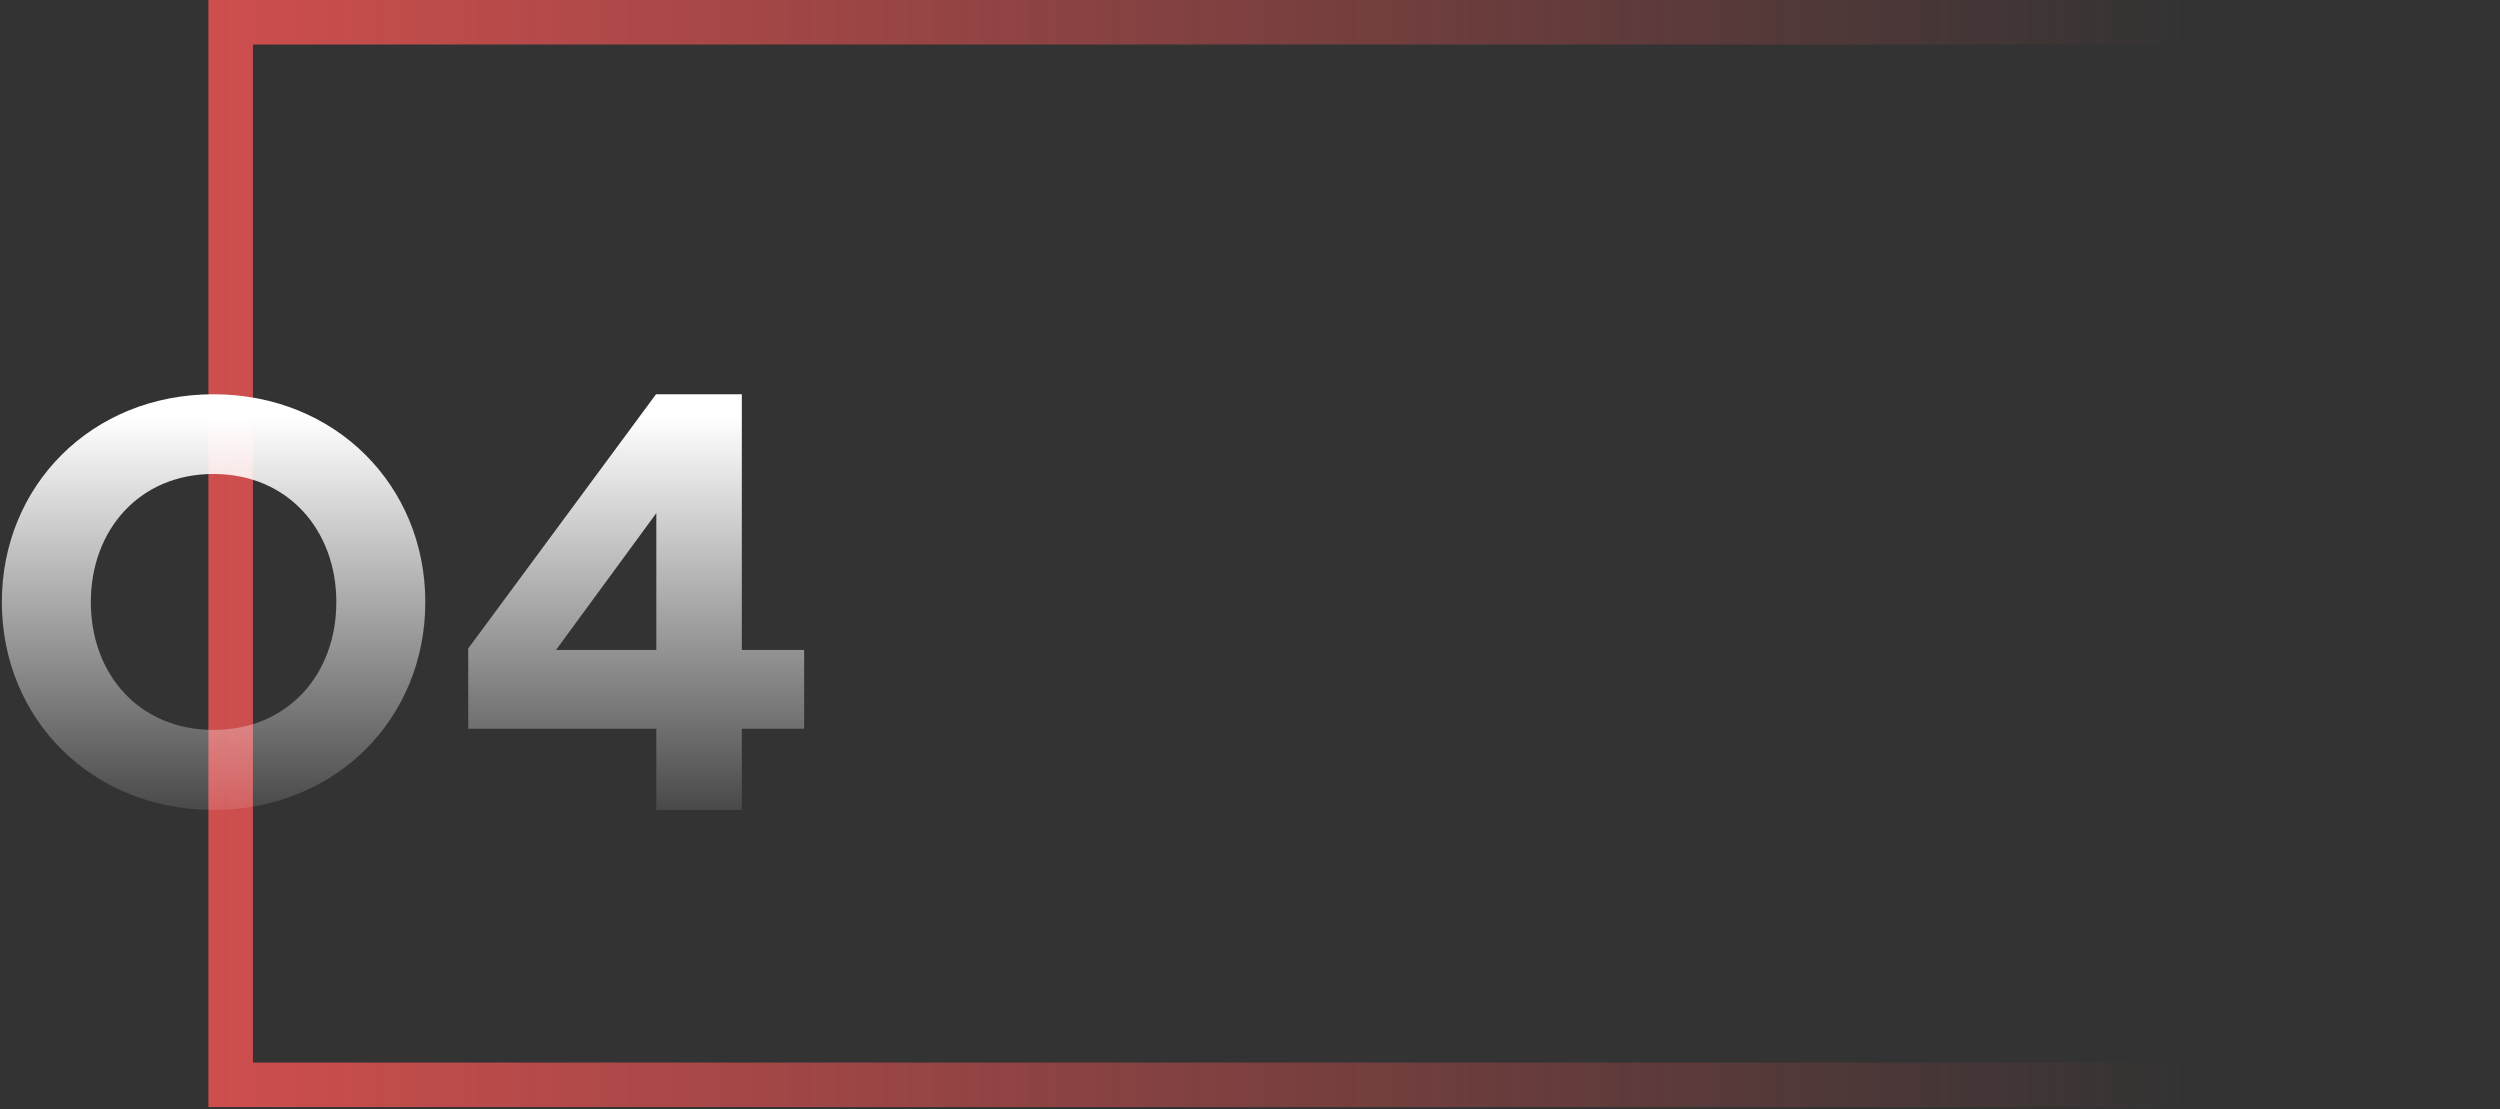
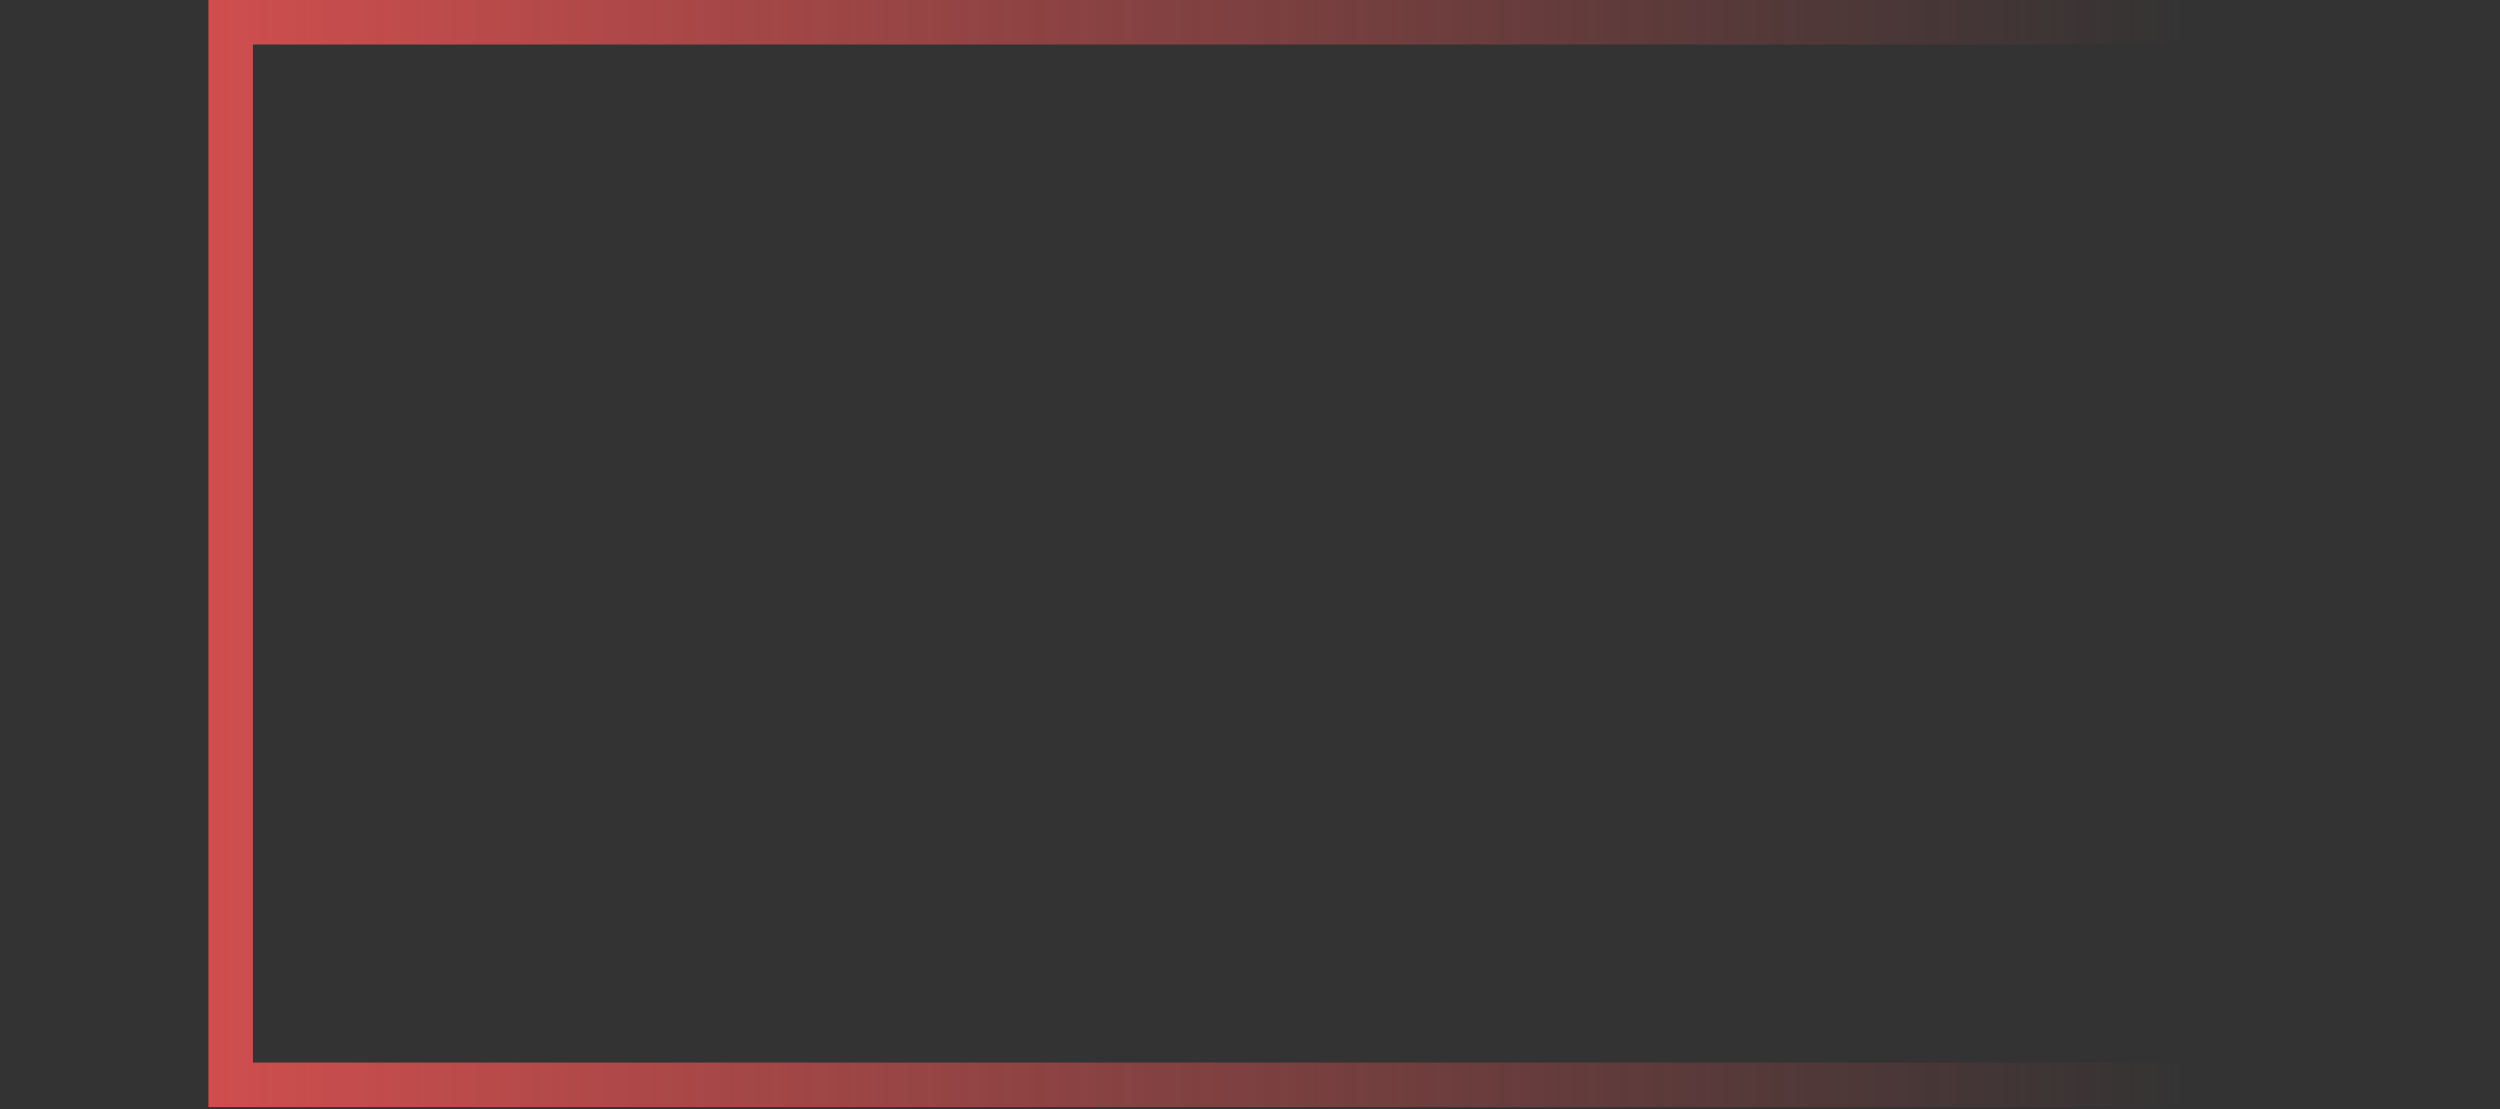
<svg xmlns="http://www.w3.org/2000/svg" width="676" height="300" viewBox="0 0 676 300" fill="none">
  <rect x="0" y="0" width="676" height="300" fill="#333333" stroke="none" />
  <rect x="62.37" y="6.019" width="607.61" height="287.315" stroke="url(#paint0_linear_0_1)" stroke-width="12.038" />
-   <path d="M115.005 162.805C115.005 131.299 90.709 106.611 57.713 106.611C24.796 106.611 0.5 131.299 0.5 162.805C0.5 194.39 24.796 219 57.713 219C90.709 219 115.005 194.39 115.005 162.805ZM90.944 162.805C90.944 182.242 77.934 197.369 57.713 197.369C37.571 197.369 24.561 182.242 24.561 162.805C24.561 143.447 37.571 128.164 57.713 128.164C77.934 128.164 90.944 143.447 90.944 162.805ZM177.47 197.055V219H200.59V197.055H217.441V175.737H200.59V106.611H177.391L126.605 175.345V197.055H177.47ZM150.352 175.737L177.47 138.744V175.737H150.352Z" fill="url(#paint1_linear_0_1)" />
  <defs>
    <linearGradient id="paint0_linear_0_1" x1="56.351" y1="149.232" x2="676" y2="149.232" gradientUnits="userSpaceOnUse">
      <stop stop-color="#CF4E4E" />
      <stop offset="0.866" stop-color="#CF4E4E" stop-opacity="0" />
    </linearGradient>
    <linearGradient id="paint1_linear_0_1" x1="108.5" y1="67" x2="108.5" y2="232" gradientUnits="userSpaceOnUse">
      <stop offset="0.278" stop-color="white" />
      <stop offset="1" stop-color="white" stop-opacity="0" />
    </linearGradient>
  </defs>
</svg>